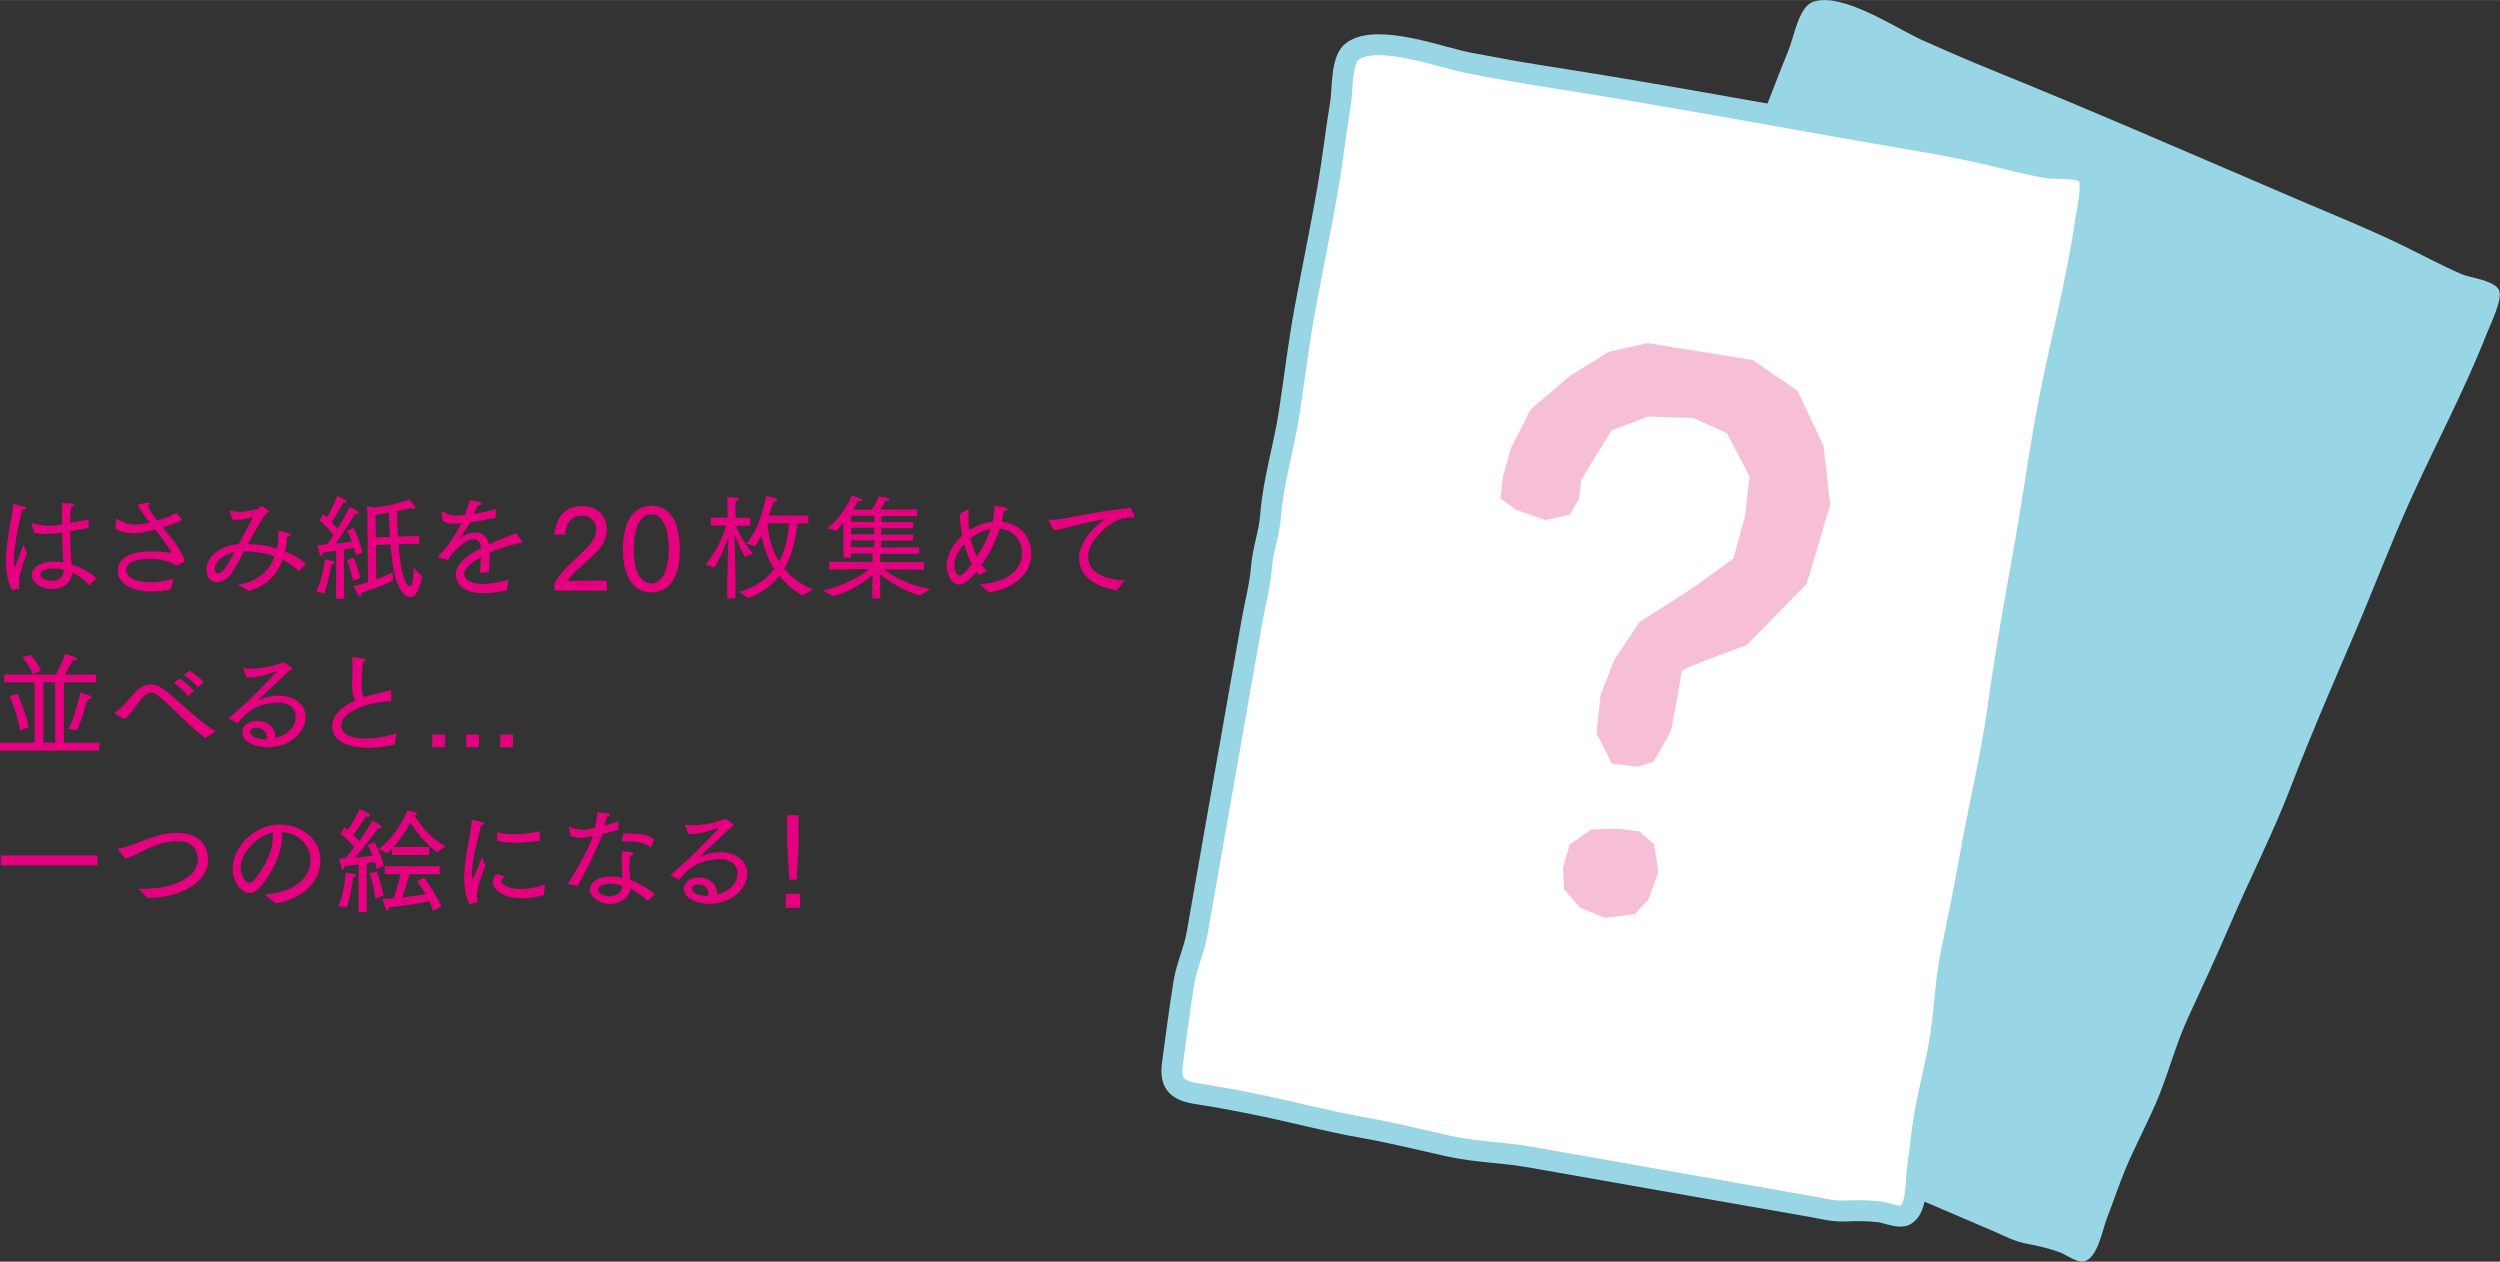
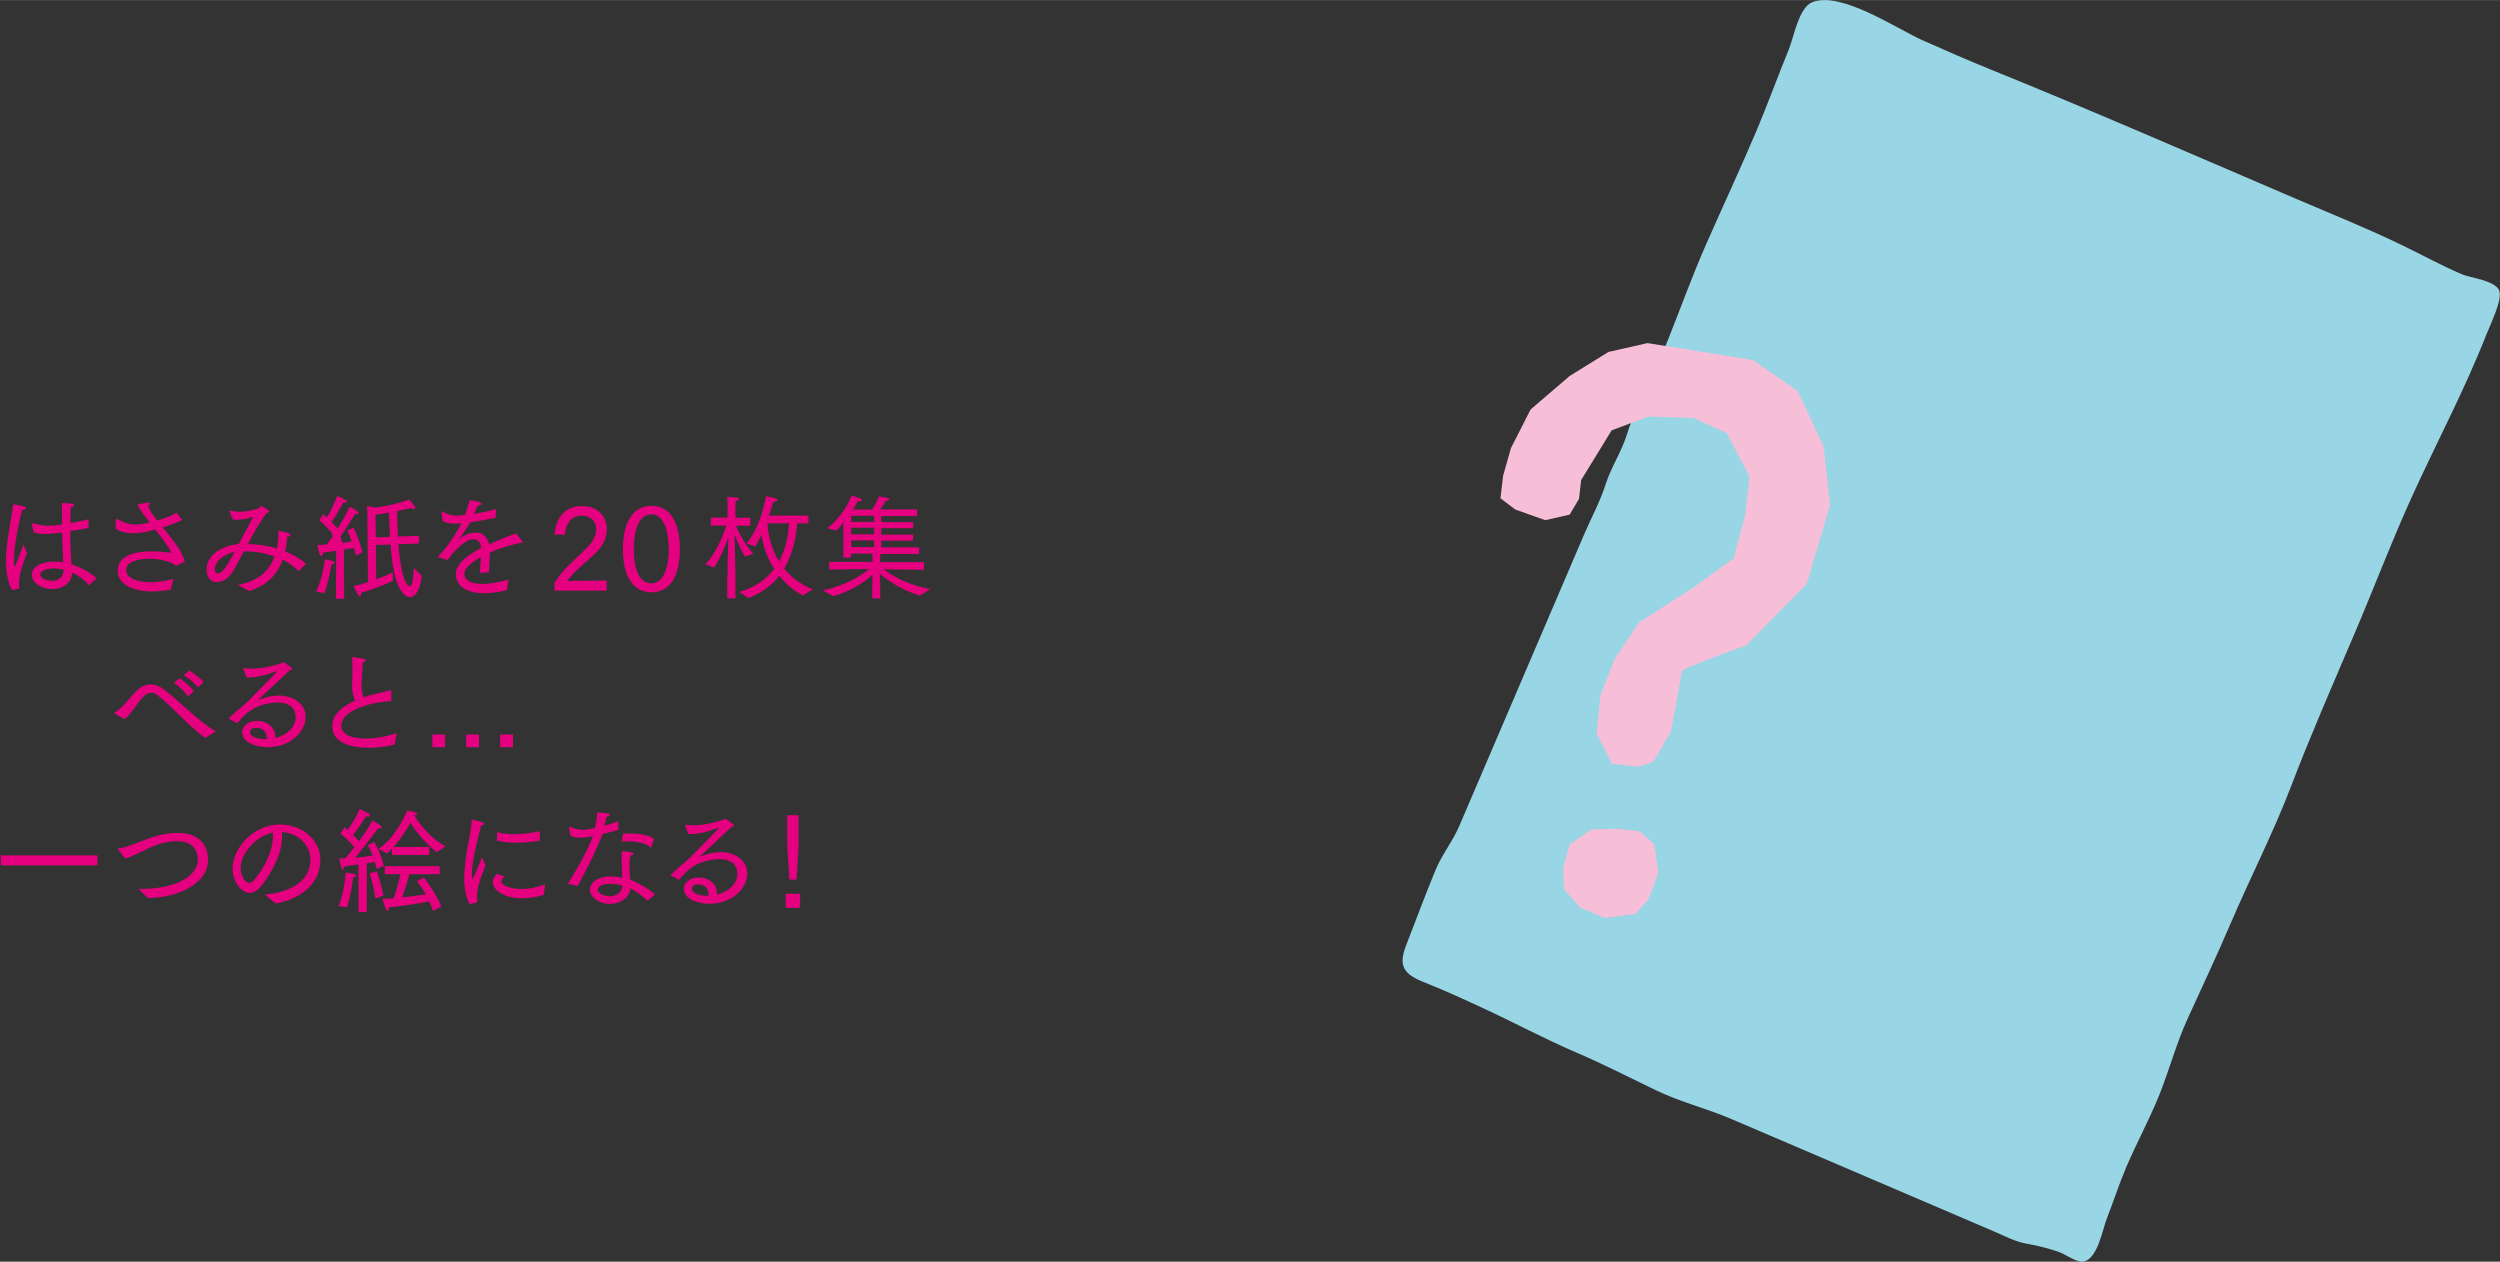
<svg xmlns="http://www.w3.org/2000/svg" id="_レイヤー_2" data-name="レイヤー 2" width="61.96mm" height="31.27mm" viewBox="0 0 175.63 88.63">
  <rect x="0" y="0" width="175.63" height="88.63" fill="#333333" stroke="none" />
  <defs>
    <style>
      .cls-1 {
        fill: #98d5e5;
      }

      .cls-1, .cls-2, .cls-3 {
        stroke-width: 0px;
      }

      .cls-2 {
        fill: #f6bfd7;
      }

      .cls-3 {
        fill: #e4007f;
      }

      .cls-4 {
        fill: #fff;
        stroke: #98d5e5;
        stroke-miterlimit: 10;
        stroke-width: 1.47px;
      }
    </style>
  </defs>
  <g id="text">
    <g>
      <g>
        <path class="cls-1" d="M175.59,20.43c-.31-.75-2-.89-2.65-1.17-1.4-.6-2.75-1.34-4.11-2-2.47-1.2-5.03-2.23-7.56-3.31-7.12-3.05-14.21-6.15-21.4-9.06-1.61-.65-3.21-1.36-4.8-2.06-1.77-.78-5.72-3.48-7.75-2.68-.96.38-1.3,2.46-1.66,3.34-.78,1.89-1.47,3.82-2.27,5.71-1.1,2.59-2.35,5.28-3.51,7.91-.98,2.22-1.8,4.5-2.7,6.76-.9,2.25-2.18,4.39-2.9,6.69-.38,1.2-1.09,2.25-1.47,3.43-.39,1.23-1.02,2.38-1.53,3.57-2,4.66-3.99,9.33-5.99,13.99-.93,2.16-1.85,4.33-2.78,6.49-.48,1.11-1.21,1.98-1.68,3.12-.72,1.76-1.39,3.55-2.07,5.31-.53,1.39-.14,1.97,1.28,2.53,1.39.55,2.74,1.17,4.1,1.8,2.21,1.02,4.37,2.18,6.6,3.14,1.83.78,3.73,1.75,5.57,2.64,1.78.86,3.59,1.28,5.37,2.05,4.17,1.78,8.33,3.57,12.5,5.35,1.97.84,3.94,1.69,5.91,2.53.84.36,1.45.71,2.34.87.78.14,1.55.33,2.29.6.34.13,1.01.59,1.46.65.07,0,.13,0,.18,0,1.01-.19,1.34-2.25,1.66-3.06.46-1.17.84-2.36,1.33-3.52.74-1.74,1.65-3.4,2.35-5.14.71-1.78,1.2-3.64,2-5.38.99-2.16,2.01-4.34,2.96-6.55,1.4-3.28,3.04-6.46,4.3-9.76,1.37-3.59,2.92-7.12,4.43-10.66,1.36-3.18,2.57-6.4,4-9.55,1.74-3.85,3.73-7.55,5.28-11.5.25-.64,1.16-2.47.9-3.09Z" />
-         <path class="cls-4" d="M146.66,12.32c-.48-.66-2.15-.41-2.85-.54-1.5-.26-2.98-.67-4.46-1.01-2.68-.61-5.41-1.02-8.11-1.5-7.63-1.34-15.24-2.75-22.9-3.94-1.72-.27-3.43-.59-5.14-.91-1.9-.35-6.36-2.08-8.16-.84-.85.58-.7,2.69-.86,3.63-.33,2.02-.56,4.06-.91,6.08-.48,2.78-1.09,5.68-1.61,8.5-.44,2.39-.72,4.8-1.09,7.2-.36,2.39-1.12,4.77-1.3,7.17-.09,1.25-.55,2.44-.65,3.68-.1,1.29-.45,2.55-.67,3.82-.88,5-1.76,9.99-2.64,14.99-.41,2.32-.81,4.64-1.22,6.96-.21,1.19-.72,2.21-.92,3.42-.3,1.88-.55,3.78-.8,5.65-.2,1.47.31,1.95,1.83,2.17,1.48.22,2.94.51,4.4.81,2.38.49,4.75,1.13,7.15,1.55,1.96.34,4.03.86,6.02,1.3,1.93.43,3.79.43,5.7.77,4.46.79,8.93,1.57,13.39,2.36,2.11.37,4.22.74,6.33,1.11.9.16,1.58.36,2.48.32.79-.04,1.59-.03,2.37.06.36.04,1.11.34,1.57.3.07,0,.13-.02.18-.04.94-.41.79-2.5.92-3.35.18-1.24.28-2.49.5-3.73.33-1.86.83-3.69,1.12-5.54.29-1.89.34-3.82.72-5.7.47-2.33.97-4.69,1.38-7.05.62-3.51,1.49-6.98,1.96-10.49.52-3.81,1.22-7.6,1.89-11.39.6-3.4,1.05-6.82,1.72-10.21.82-4.14,1.91-8.2,2.51-12.4.1-.68.57-2.67.17-3.21Z" />
        <path class="cls-2" d="M105.58,33.47l.57-2,1.38-2.71,2.74-2.35,2.73-1.69,2.74-.62,7.4,1.19,3.15,2.17,1.82,3.88.46,4.12-1.64,5.55-4.24,4.32s-4.59,1.63-4.56,1.84c.03.2-.75,4.22-.75,4.22l-1.21,2.11-1.08.36-1.84-.21-1.09-2.13.28-2.7.98-2.49,1.75-2.63,3.84-2.46,2.77-2.01.81-2.98.32-2.77-1.59-3.05-2.36-1.07-3.16-.1-2.58.97-2.14,3.49-.15,1.32-.66,1.11-1.71.39-2.11-.75-1.04-.79.18-1.51ZM109.8,60.95l.09,1.53,1.12,1.28,1.72.72,2.14-.27.95-1.04.69-1.92-.31-1.95-1.03-.9-1.51-.18-1.87.05-1.52,1.06-.46,1.63Z" />
      </g>
      <g>
        <path class="cls-3" d="M.84,41.44c-.27-.41-.42-1.27-.42-2.05,0-.1,0-.21,0-.3.09-1.55.42-2.78.5-3.62,0-.03.02-.05.06-.05h.02s.43.09.7.17c.09.03.13.07.13.11,0,.06-.1.12-.28.12-.11.55-.44,1.77-.54,2.98,0,.18-.03.41-.03.63,0,.26.02.38.05.38.02,0,.05-.02.61-1.55,0,0,.16.34.26.59-.47,1.16-.56,1.76-.56,2.15,0,.11,0,.22.02.34l-.51.11ZM2.24,36.81s0-.02,0-.03c0-.02,0-.03.03-.03h.02c.37.1.75.18,1.13.18.06,0,.39,0,.94-.09v-.39c0-.37,0-.72-.02-1.12l.64.04c.16,0,.24.06.24.11s-.08.11-.24.15c-.02.19-.03.42-.03.52,0,.2,0,.4-.02.59.42-.07.85-.17,1.28-.26l.02.6c-.45.09-.89.17-1.3.23,0,.92.06,1.72.09,2.32.58.2,1.32.58,1.77.99l-.53.5c-.35-.44-.82-.71-1.19-.91-.04.78-.7,1.17-1.4,1.17-.77,0-1.44-.46-1.44-.99,0-.47.52-.94,1.59-.94.22,0,.44.02.62.05-.02-.46-.06-1.24-.08-2.09-.3.04-.81.1-1.16.1-.3,0-.57-.04-.82-.1l-.15-.58ZM3.78,39.93c-.54,0-.95.18-.95.44,0,.23.37.43.83.43s.8-.26.82-.77c-.22-.06-.46-.1-.7-.1Z" />
        <path class="cls-3" d="M8.17,36.5s0-.05.02-.05c0,0,.02,0,.03,0,.5.26.82.4,1.28.4.22,0,.44-.02,1.02-.15-.38-.47-.71-.92-.86-1.25,0,0,.48-.11.73-.14.02,0,.04,0,.06,0,.06,0,.1.03.1.06,0,.05-.06.11-.16.16.09.26.34.62.66,1.03l.18-.05c.62-.18.96-.37,1.17-.5l.4.51c-.21.13-.81.36-1.27.5l-.1.02c.69.85,1.46,1.78,1.54,2.42l-.6.29c-.6-.5-1.8-.5-1.88-.5-.63,0-1.62.15-1.62.77s.78.88,1.78.88c.17,0,.66-.02,1.54-.23l-.2.75c-.35.06-.9.13-1.29.13-1.3,0-2.43-.48-2.43-1.44,0-1.3,1.67-1.38,2.42-1.38.38,0,.98.05,1.34.1-.14-.38-.62-1-1.13-1.63-.52.14-1.01.26-1.53.26-.44,0-.9-.08-1.26-.33l.03-.62Z" />
        <path class="cls-3" d="M16.69,41.08c1.42-.23,2.23-.97,2.6-1.99-.67-.25-1.41-.36-2.16-.36-.28.55-.54,1.05-.77,1.42-.31.5-.74.74-1.11.74-.71,0-.74-.74-.74-.85,0-1.18,1.25-1.73,2.27-1.83.37-.69.73-1.4,1.01-1.9-.3.1-.69.2-1.1.2-.12,0-.23,0-.35-.02l-.22-.58s0-.02,0-.02c0-.02,0-.02.03-.02h.02c.25.06.47.08.69.08.43,0,.82-.1,1.26-.22.1-.02.13-.18.23-.18.03,0,.56.26.56.38,0,.05-.06.08-.17.1-.47.62-.92,1.42-1.32,2.19.66,0,1.37.11,2.04.31.06-.32.09-.66.09-1.02,0-.21.02-.22.03-.22h0c.11.02.83.13.83.29,0,.07-.11.13-.24.13-.02.35-.06.7-.14,1.02.54.22,1.05.51,1.47.87l-.52.52c-.33-.33-.7-.59-1.12-.8-.37,1.02-1.09,1.81-2.36,2.2l-.81-.45ZM15.09,40c0,.18.09.27.22.27.28,0,.54-.33,1.18-1.5-.66.14-1.39.58-1.4,1.23Z" />
-         <path class="cls-3" d="M22.21,41.54c.51-1.05.61-2.25.61-2.25,0,0,.3.06.59.13.06.02.1.06.1.1,0,.06-.06.11-.22.12-.02.09-.15,1.04-.5,2.03l-.58-.13ZM23.63,38.69c-.3.04-.62.09-.94.13,0,.14-.06.24-.12.24-.05,0-.09-.06-.13-.18-.09-.33-.14-.6-.14-.6.22,0,.44-.02.66-.03.16-.21.32-.43.47-.66-.2-.26-.57-.7-1.01-1.04l.3-.43c.08.06.16.14.24.21.35-.49.73-1.5.73-1.5,0,0,.44.2.6.3.03.02.07.07.07.12,0,.03-.02.06-.1.06-.03,0-.07,0-.13-.02-.05.07-.51.94-.83,1.37.17.18.31.34.42.47.42-.68.75-1.3.84-1.54,0,0,.45.23.54.32.05.05.09.1.09.15,0,.04-.02.06-.1.06-.03,0-.08,0-.14-.02-.05.08-.77,1.25-1.38,2.1.48-.06.9-.12,1.14-.17-.1-.29-.21-.55-.32-.76l.45-.2s.44.89.62,1.73l-.46.22c-.04-.17-.08-.34-.14-.53-.17.03-.42.07-.7.12l.02,3.45h-.58l.02-3.37ZM24.8,40.81c-.16-.85-.42-1.46-.42-1.46l.47-.18s.29.66.46,1.42l-.51.22ZM25.81,36.21s0-.42-.03-.67l.51.11c1.33-.12,2.4-.54,2.45-.56,0,0,.43.43.43.58,0,.06-.04.09-.1.09-.05,0-.11-.02-.19-.08-.04.02-.41.11-.98.22,0,.66.03,1.26.06,1.79l1.47-.05.02.54-1.46.05c.22,2.81.72,2.95.8,2.95.26,0,.27-1.14.28-1.29l.56.57c-.08.82-.4,1.49-.83,1.49-.14,0-.3-.07-.46-.25-.54-.57-.78-1.78-.9-3.45l-1.03.03.02,2.41c.5-.18.91-.36,1.16-.48l.02.58c-.5.25-1.3.56-2.25.86,0,.03,0,.06,0,.09,0,.11-.04.16-.08.16-.03,0-.07-.03-.1-.08-.1-.14-.34-.65-.34-.65.36-.08.7-.18,1.01-.28l-.04-4.69ZM27.4,37.71c-.03-.53-.06-1.1-.08-1.7-.29.06-.61.1-.94.15l.02,1.59,1.01-.04Z" />
+         <path class="cls-3" d="M22.21,41.54c.51-1.05.61-2.25.61-2.25,0,0,.3.06.59.13.06.02.1.06.1.1,0,.06-.06.11-.22.12-.02.09-.15,1.04-.5,2.03l-.58-.13ZM23.63,38.69c-.3.04-.62.09-.94.13,0,.14-.06.24-.12.24-.05,0-.09-.06-.13-.18-.09-.33-.14-.6-.14-.6.22,0,.44-.02.66-.03.16-.21.32-.43.47-.66-.2-.26-.57-.7-1.01-1.04l.3-.43c.08.06.16.14.24.21.35-.49.73-1.5.73-1.5,0,0,.44.2.6.3.03.02.07.07.07.12,0,.03-.02.06-.1.06-.03,0-.07,0-.13-.02-.05.07-.51.94-.83,1.37.17.18.31.34.42.47.42-.68.75-1.3.84-1.54,0,0,.45.23.54.32.05.05.09.1.09.15,0,.04-.02.06-.1.06-.03,0-.08,0-.14-.02-.05.08-.77,1.25-1.38,2.1.48-.06.9-.12,1.14-.17-.1-.29-.21-.55-.32-.76l.45-.2s.44.89.62,1.73l-.46.22c-.04-.17-.08-.34-.14-.53-.17.03-.42.07-.7.12l.02,3.45h-.58l.02-3.37Zc-.16-.85-.42-1.46-.42-1.46l.47-.18s.29.66.46,1.42l-.51.22ZM25.81,36.21s0-.42-.03-.67l.51.11c1.33-.12,2.4-.54,2.45-.56,0,0,.43.43.43.58,0,.06-.04.09-.1.09-.05,0-.11-.02-.19-.08-.04.02-.41.11-.98.22,0,.66.03,1.26.06,1.79l1.47-.05.02.54-1.46.05c.22,2.81.72,2.95.8,2.95.26,0,.27-1.14.28-1.29l.56.57c-.08.82-.4,1.49-.83,1.49-.14,0-.3-.07-.46-.25-.54-.57-.78-1.78-.9-3.45l-1.03.03.02,2.41c.5-.18.91-.36,1.16-.48l.02.58c-.5.25-1.3.56-2.25.86,0,.03,0,.06,0,.09,0,.11-.04.16-.08.16-.03,0-.07-.03-.1-.08-.1-.14-.34-.65-.34-.65.36-.08.7-.18,1.01-.28l-.04-4.69ZM27.4,37.71c-.03-.53-.06-1.1-.08-1.7-.29.06-.61.1-.94.15l.02,1.59,1.01-.04Z" />
        <path class="cls-3" d="M30.82,39.14s-.03-.02-.03-.04c0,0,0-.02,0-.02.21-.23.46-.5.63-.73.37-.5.74-1.09,1-1.59-.1,0-.36.03-.51.03-.38,0-.63-.08-.82-.2l-.07-.63v-.02s0-.02.02-.02c0,0,.02,0,.04,0,.26.14.54.3.92.3h.02c.18,0,.38-.02.63-.04.14-.32.27-.72.34-1.04.1,0,.84.1.84.25,0,.06-.1.12-.28.13-.06.18-.16.38-.25.58.47-.08,1-.19,1.54-.34l-.02.61c-.67.14-1.28.25-1.78.32-.21.36-.5.81-.8,1.18-.02.02-.02.02-.02.02,0,0,.02,0,.03-.02.46-.37.85-.46,1.21-.46.47,0,.78.33.9.82.26-.12.53-.23.8-.34.39-.17.81-.31,1.1-.43l.45.58s.02.02.02.03c0,.02-.02.03-.04.04-.55.1-1.46.34-2.28.71,0,.35-.04,1.1-.06,1.37l-.63.06c0-.22.04-.76.06-1.11-.06.04-.13.08-.19.11-.56.34-.97.7-.97,1.06,0,.7,1.11.71,1.29.71.54,0,1.26-.15,1.82-.3l-.12.74c-.34.09-1.01.21-1.62.21-1.44,0-1.97-.68-1.97-1.32,0-.82.98-1.43,1.77-1.85-.03-.42-.18-.62-.56-.62-.56,0-1.45.93-1.77,1.46l-.66-.18Z" />
        <path class="cls-3" d="M38.95,40.96c.09-.15.26-.42.52-.73.47-.57,1.24-1.21,1.82-1.81.38-.41.59-.8.59-1.25,0-.55-.41-.95-1.02-.95-.7,0-1.14.57-1.17,1.34h-.74c.09-1.13.68-2.01,1.94-2.01s1.74.88,1.74,1.57-.22,1.18-.83,1.77c-.54.52-1.3,1.14-1.68,1.58-.12.14-.22.28-.27.34l2.77-.03v.71h-3.67v-.53Z" />
        <path class="cls-3" d="M43.76,38.58c0-2.03.79-3.05,2.01-3.05s1.99,1.02,1.99,3.05-.78,3.03-1.99,3.03-2.01-.99-2.01-3.03ZM46.98,38.58c0-1.62-.51-2.45-1.22-2.45-.74,0-1.23.83-1.23,2.45s.49,2.4,1.23,2.4c.7,0,1.22-.81,1.22-2.4Z" />
        <path class="cls-3" d="M51.11,40.46c0-.76.03-2.01.06-2.71-.16.46-.54,1.46-1.01,2.12l-.6-.23c.86-.91,1.35-2.35,1.47-2.72h-1.09v-.56h1.17v-.94s0-.21-.02-.51c0,0,.4.02.66.04.1,0,.16.06.16.1,0,.06-.07.12-.22.15-.02.09-.02.19-.02.26v.91h1.04v.56h-1.01c.06.16.49,1.15,1.21,1.96l-.57.22c-.38-.62-.64-1.33-.74-1.59.02.7.07,2.41.07,3v1.51h-.58v-1.56ZM51.94,41.58c1.06-.3,1.88-.86,2.45-1.62-.42-.64-.74-1.43-.9-2.37-.14.29-.28.56-.43.79l-.62-.2c1.04-1.19,1.37-3.32,1.37-3.32,0,0,.58.1.66.14.1.02.14.08.14.13,0,.06-.07.1-.23.1h-.04c-.07.22-.18.58-.32.99h2.77v.54h-.78c-.1,1.29-.42,2.34-.92,3.18.53.66,1.21,1.14,2.01,1.46l-.7.43c-.56-.3-1.15-.75-1.65-1.38-.56.71-1.29,1.22-2.17,1.56l-.63-.42ZM53.91,36.76c.08,1.04.37,1.94.82,2.68.41-.74.63-1.64.7-2.68h-1.51Z" />
        <path class="cls-3" d="M57.82,41.47c1.67-.36,2.75-1.1,3.24-1.5l-2.81.04v-.54h3.05v-.58h-1.52v.28h-.53v-2.47c-.16.22-.33.42-.49.58l-.63-.18c.94-.72,1.56-1.86,1.69-2.28,0,0,.74.17.74.29,0,.06-.09.1-.22.1-.03,0-.06,0-.09,0-.06.13-.18.34-.33.58h1.33c.24-.28.5-.92.5-.92,0,0,.44.07.6.1.06,0,.12.06.12.1,0,.05-.06.1-.24.11-.08.15-.26.43-.4.61h2.6v.46h-2.52v.43h2.24v.42h-2.24v.46h2.24v.42h-2.24v.47h2.66v.46h-2.73v.58h3.07v.54l-2.83-.04c.5.38,1.62,1.1,3.29,1.39l-.75.46c-1.35-.41-2.33-1.13-2.81-1.53.02.33.03.85.03,1.01v.72h-.56v-.72c0-.14.02-.62.02-.94-.48.43-1.43,1.14-2.76,1.5l-.74-.4ZM61.41,36.66v-.43h-1.61v.43h1.61ZM61.41,37.53v-.46h-1.61v.46h1.61ZM61.41,38.43v-.47h-1.61v.47h1.61Z" />
-         <path class="cls-3" d="M68.8,41.04c1.3-.04,3-.67,3-2.16,0-.9-.55-1.65-1.56-1.75-.28.9-.73,1.77-1.27,2.55.11.16.23.31.37.44l-.55.28c-.06-.08-.13-.16-.18-.24-.72.84-1,.9-1.23.9-.59,0-.88-.82-.88-1.29,0-.74.43-1.54,1.1-2.14-.11-.55-.17-1.08-.18-1.52l.54-.32s.02,0,.04,0c.02,0,.05.02.05.05,0,.15-.02.3-.02.46,0,.31.02.63.06.95.49-.32,1.05-.54,1.64-.6.09-.38.14-.75.14-1.12,0,0,.52.06.68.1.16.03.23.09.23.14,0,.06-.1.12-.26.14-.03.25-.08.5-.14.74,1.22.13,2.07,1,2.07,2.23,0,1.81-1.85,2.64-2.98,2.71l-.66-.54ZM67.74,38.22c-.42.46-.7,1-.7,1.5,0,.42.17.7.37.7.11,0,.3-.07.86-.8-.22-.43-.4-.91-.53-1.4ZM69.58,37.16c-.49.09-.98.32-1.4.65.1.46.25.9.45,1.3.39-.58.74-1.26.95-1.95Z" />
-         <path class="cls-3" d="M73.69,36.61s-.02-.03-.02-.05c0-.02.02-.05.07-.05,1.17,0,2.62-.5,5.44-.81.04,0,.07-.02.1-.02.04-.02.07-.03.1-.03.07,0,.31.55.31.66,0,.05-.02.07-.07.07-.03,0-.07-.02-.13-.04-.38.02-.62.07-.93.19-.77.3-2.12,1.49-2.12,2.55,0,1.33,1.53,1.65,2.6,1.69l-.59.69c-.76-.11-2.64-.58-2.64-2.27,0-.8.57-1.87,1.81-2.71-1.35.18-2.61.63-3.58.77l-.35-.63Z" />
-         <path class="cls-3" d="M0,52.17h2.42v-4.24H.3v-.54h3.61c.14-.23.41-.71.66-1.46,0,0,.52.16.67.22.1.04.17.1.17.15s-.06.09-.21.09c-.03,0-.06,0-.1,0-.17.34-.36.7-.54,1h2.18v.54h-2.25v4.24h2.49v.56H0v-.56ZM1.41,51.31c-.23-1.39-.74-2.4-.74-2.4l.55-.18s.53,1.14.8,2.34l-.61.24ZM2.14,45.99s.49.54.74,1.11c0,0-.57.26-.57.26-.27-.67-.74-1.18-.74-1.18l.58-.19ZM3.87,52.17v-4.24h-.82v4.24h.82ZM4.81,51.2c.4-.73.77-2.21.83-2.56,0,0,.39.12.6.2.14.05.2.11.2.17s-.08.1-.22.1h-.07s-.35,1.33-.74,2.19l-.6-.1Z" />
        <path class="cls-3" d="M8.07,50.13s-.03-.02-.03-.04.02-.03.04-.05c.49-.25.93-.93,1.54-1.54.3-.29.64-.42.97-.42.27,0,.54.09.78.25.97.65,2.49,2.29,3.79,3.05l-.75.46c-1.21-.88-2.38-2.29-3.41-3.05-.12-.09-.24-.13-.36-.13-.19,0-.38.1-.53.24-.42.42-.93,1.33-1.37,1.62l-.67-.39ZM12.61,47.65c.18.1.75.54,1.01.89l-.41.38c-.21-.31-.68-.76-.99-.94l.39-.34ZM13.28,47.09c.2.11.76.5,1.02.82l-.39.39c-.24-.34-.69-.69-1-.86l.38-.34Z" />
        <path class="cls-3" d="M16.1,50.51s-.02-.02-.02-.03c0-.02,0-.03.02-.05.6-.56,1.11-.96,1.34-1.19,1.14-1.14,2.02-2.04,2.02-2.09t-.02,0s-.04,0-.08.02c-.7.26-1.3.42-1.91.42h-.13l-.22-.58s-.02-.03-.02-.05.02-.02.04-.02h.02c.18.02.36.03.54.03.67,0,1.34-.14,2.06-.37.08-.02.11-.08.16-.08.07,0,.46.29.58.39.02.02.04.05.04.07,0,.05-.06.08-.17.11q-2.23,2.09-2.23,2.09h0s.05-.02.06-.02c.57-.23,1.03-.3,1.39-.3,1.03,0,1.9.57,1.9,1.5,0,1.06-1.09,2.13-2.67,2.13-.79,0-1.79-.33-1.79-1.05,0-.38.34-.8,1.05-.8s1.28.46,1.28,1.1c0,.03,0,.06,0,.1.91-.21,1.43-.85,1.43-1.45,0-.79-.62-1.04-1.28-1.04-.18,0-.35.02-.52.05-1.22.2-1.78.78-2.3,1.41l-.58-.32ZM18.73,51.78c0-.38-.27-.65-.74-.65-.17,0-.42.04-.42.3,0,.38.69.5,1.05.5h.1s.02-.1.02-.15Z" />
        <path class="cls-3" d="M27.71,52.3c-.56.15-1.21.23-1.81.23-1.15,0-2.56-.3-2.56-1.51,0-.87.77-1.44,1.62-1.81-.13-.24-.23-.6-.23-1.1,0-.24.03-.56.03-.98v-.2c0-.21,0-.44-.02-.7v-.03s0-.04.04-.04c.14,0,.66.1.78.12.06.02.14.05.14.1,0,.04-.06.09-.21.14-.04.61-.09,1.3-.09,1.47v.11c0,.36.04.65.16.88.28-.09.55-.17.8-.23.37-.1.74-.17,1.05-.26h.02s.06,0,.06.06v.7c-1.15.03-3.51.56-3.51,1.73,0,.6.68.9,1.7.9.7,0,1.5-.14,2.19-.38l-.14.81Z" />
        <path class="cls-3" d="M30.37,51.6h.9v.89h-.9v-.89Z" />
        <path class="cls-3" d="M32.75,51.6h.9v.89h-.9v-.89Z" />
        <path class="cls-3" d="M35.14,51.6h.9v.89h-.9v-.89Z" />
        <path class="cls-3" d="M.06,60.09h6.79v.7H.06v-.7Z" />
        <path class="cls-3" d="M8.29,59.68s-.02-.03-.02-.04c0-.02.02-.02.05-.03,1.22-.19,2.42-1.1,4.16-1.1,2.08,0,2.14,1.57,2.14,1.87,0,1.81-2.3,2.7-4.22,2.7h-.02c-.29-.3-.66-.64-.66-.64h.25c2.25,0,3.93-.82,3.93-2.09,0-.3-.13-1.26-1.44-1.26-1.58,0-2.65.95-3.66,1.22l-.5-.62Z" />
        <path class="cls-3" d="M18.59,62.84c1.5-.11,3.22-.78,3.22-2.45,0-.82-.63-1.84-2.01-1.94.02.1.02.22.02.32,0,1.45-1.07,3-1.5,3.51-.26.31-.54.45-.78.45-.6,0-1.2-.83-1.2-1.7,0-1.49,1.49-3.11,3.32-3.11,1.63,0,2.85,1.13,2.85,2.49,0,1.82-1.65,2.81-3.14,3.06l-.76-.62ZM16.91,60.98c0,.63.39,1.05.59,1.05.1,0,.22-.07.33-.19.52-.57,1.34-1.87,1.34-3.05,0-.1,0-.2-.02-.3-1.17.25-2.24,1.45-2.24,2.49Z" />
        <path class="cls-3" d="M23.78,63.63c.44-.98.5-2.33.5-2.33,0,0,.5.06.65.11.06.02.1.06.1.1,0,.06-.07.11-.22.13-.04.38-.18,1.33-.44,2.1l-.59-.1ZM25.16,60.73c-.3.04-.62.08-.94.12-.04.14-.09.24-.14.24-.08,0-.11-.12-.25-.79.14,0,.28,0,.42,0,.22-.25.43-.52.64-.79-.23-.27-.58-.65-.98-.95l.3-.45c.07.06.14.11.21.18.38-.46.77-1.26.84-1.46.12.05.74.32.74.44,0,.06-.07.1-.16.1-.04,0-.08,0-.12-.02-.07.1-.56.87-.91,1.3.16.16.3.31.42.44.46-.64.82-1.22.92-1.45.67.34.67.45.67.47,0,.04-.04.08-.13.08-.03,0-.07,0-.11-.02-.09.11-.94,1.27-1.63,2.09.48-.05.93-.11,1.23-.16-.1-.26-.22-.52-.35-.73l.47-.22c.14.25.51.95.67,1.67l-.51.23c-.03-.16-.07-.33-.13-.5-.15.03-.34.06-.56.1v3.42h-.59v-3.33ZM26.37,63.13c-.08-.69-.3-1.47-.4-1.77l.5-.16c.1.27.36,1.1.47,1.71l-.57.22ZM26.57,59.64c1.13-.71,1.89-2.32,2.05-2.71,0,0,.38.1.57.14.07.02.11.06.11.09,0,.05-.06.1-.2.11.37.59,1.11,1.62,2.21,2.18l-.63.41c-.9-.7-1.5-1.52-1.85-2.06-.26.47-.65,1.11-1.18,1.7h2.51v.56h-2.62v-.44c-.1.11-.22.22-.33.33l-.63-.31ZM27.03,60.85h3.86v.56h-2.13c-.06.22-.3,1.1-.5,1.63.7-.07,1.34-.17,1.65-.22-.19-.34-.39-.62-.62-.92l.5-.25c.27.37.81,1.09,1.22,2.02l-.58.33c-.1-.26-.18-.48-.27-.68-.36.07-1.57.3-2.83.42,0,.16-.06.24-.12.24-.04,0-.09-.05-.12-.14-.09-.24-.22-.7-.22-.7.25,0,.51-.02.78-.04.18-.49.38-1.21.48-1.69h-1.1v-.56Z" />
        <path class="cls-3" d="M32.99,63.51c-.28-.54-.38-1.2-.38-1.82,0-.15,0-.3.02-.45.09-1.56.46-2.6.51-3.62,0-.04.02-.05.03-.05.08,0,.73.19.74.2.08.02.12.07.12.11,0,.05-.06.09-.23.1-.1.5-.53,1.95-.63,3.05,0,.03-.02.22-.02.39,0,.07,0,.33.05.33.04,0,.62-1.41.66-1.54,0,0,.13.33.25.58-.15.43-.41,1.02-.51,1.46-.03.1-.09.38-.09.7,0,.12,0,.25.03.38v.02s0,.03-.03.04l-.52.12ZM35.44,61.57c-.22.25-.22.27-.22.34,0,.26.58.54,1.43.54.49,0,1.06-.1,1.65-.33l-.1.75c-.55.16-1.06.23-1.51.23-1.27,0-2.07-.56-2.07-1.13,0-.05,0-.33.3-.58l.52.18ZM34.93,58.45c.29.1.7.15,1.15.15.59,0,1.27-.08,1.84-.21v.66c-.39.08-1.06.15-1.7.15-.51,0-1-.05-1.31-.16l.02-.6Z" />
        <path class="cls-3" d="M39.89,62.08c.5-.78,1.29-2.1,1.77-3.35-.1.02-.21.04-.3.06-.21.04-.4.06-.58.06-.25,0-.48-.04-.69-.13l-.12-.6v-.02s0-.03.03-.03h0c.35.14.63.22.95.22.15,0,.35-.02.83-.12.04-.14.17-.63.17-1.11.82.07.89.1.89.19,0,.06-.08.1-.23.13-.04.19-.09.42-.14.62.34-.1.7-.21.96-.31l.03.6c-.34.1-.74.2-1.13.3-.46,1.25-1.26,2.74-1.74,3.64l-.7-.14ZM45.49,63.29c-.27-.3-.8-.67-1.19-.89-.07.66-.73,1.1-1.45,1.1-.77,0-1.41-.5-1.41-1,0-.47.5-.93,1.47-.93.29,0,.57.04.81.09-.02-.4-.05-.88-.05-1.29,0-.22,0-.42.03-.57,0,0,.45.03.64.07.11.02.16.06.16.11s-.07.1-.22.13c-.04.21-.06.42-.06.64,0,.36.04.72.06,1.05.52.19,1.38.69,1.74,1.03l-.54.45ZM42.89,62.08c-.5,0-.89.15-.89.42s.48.46.84.46c.46,0,.84-.28.89-.73-.24-.1-.55-.14-.84-.14ZM43.77,58.55c.13,0,.26,0,.4,0,.68,0,1.49.09,1.78.41l-.2.54s-.02.04-.03.04c0,0-.02,0-.03-.02-.27-.26-.85-.42-1.61-.42-.11,0-.22,0-.34,0-.06,0-.06,0-.06-.02v-.02l.1-.51Z" />
        <path class="cls-3" d="M47.14,61.51s-.02-.02-.02-.03c0-.02,0-.03.02-.05.6-.56,1.11-.96,1.34-1.19,1.14-1.14,2.02-2.04,2.02-2.09t-.02,0s-.04,0-.08.02c-.7.26-1.3.42-1.91.42h-.13l-.22-.58s-.02-.03-.02-.05.02-.02.04-.02h.02c.18.02.36.03.54.03.67,0,1.34-.14,2.06-.37.08-.02.11-.08.16-.08.07,0,.46.29.58.39.02.02.04.05.04.07,0,.05-.06.08-.17.11q-2.23,2.09-2.23,2.09h0s.05-.02.06-.02c.57-.23,1.03-.3,1.39-.3,1.03,0,1.89.57,1.89,1.5,0,1.06-1.09,2.13-2.67,2.13-.79,0-1.79-.33-1.79-1.05,0-.38.34-.8,1.05-.8s1.28.46,1.28,1.1c0,.03,0,.06,0,.1.91-.21,1.43-.85,1.43-1.45,0-.79-.62-1.04-1.28-1.04-.18,0-.35.02-.52.05-1.22.2-1.78.78-2.3,1.41l-.58-.32ZM49.77,62.78c0-.38-.27-.65-.74-.65-.17,0-.42.04-.42.3,0,.38.69.5,1.05.5h.1s.02-.1.02-.15Z" />
        <path class="cls-3" d="M55.2,62.79h1.01v.98h-1.01v-.98ZM55.3,59.49v-2.22h.8v2.22l-.14,2.3h-.51l-.14-2.3Z" />
      </g>
    </g>
  </g>
</svg>